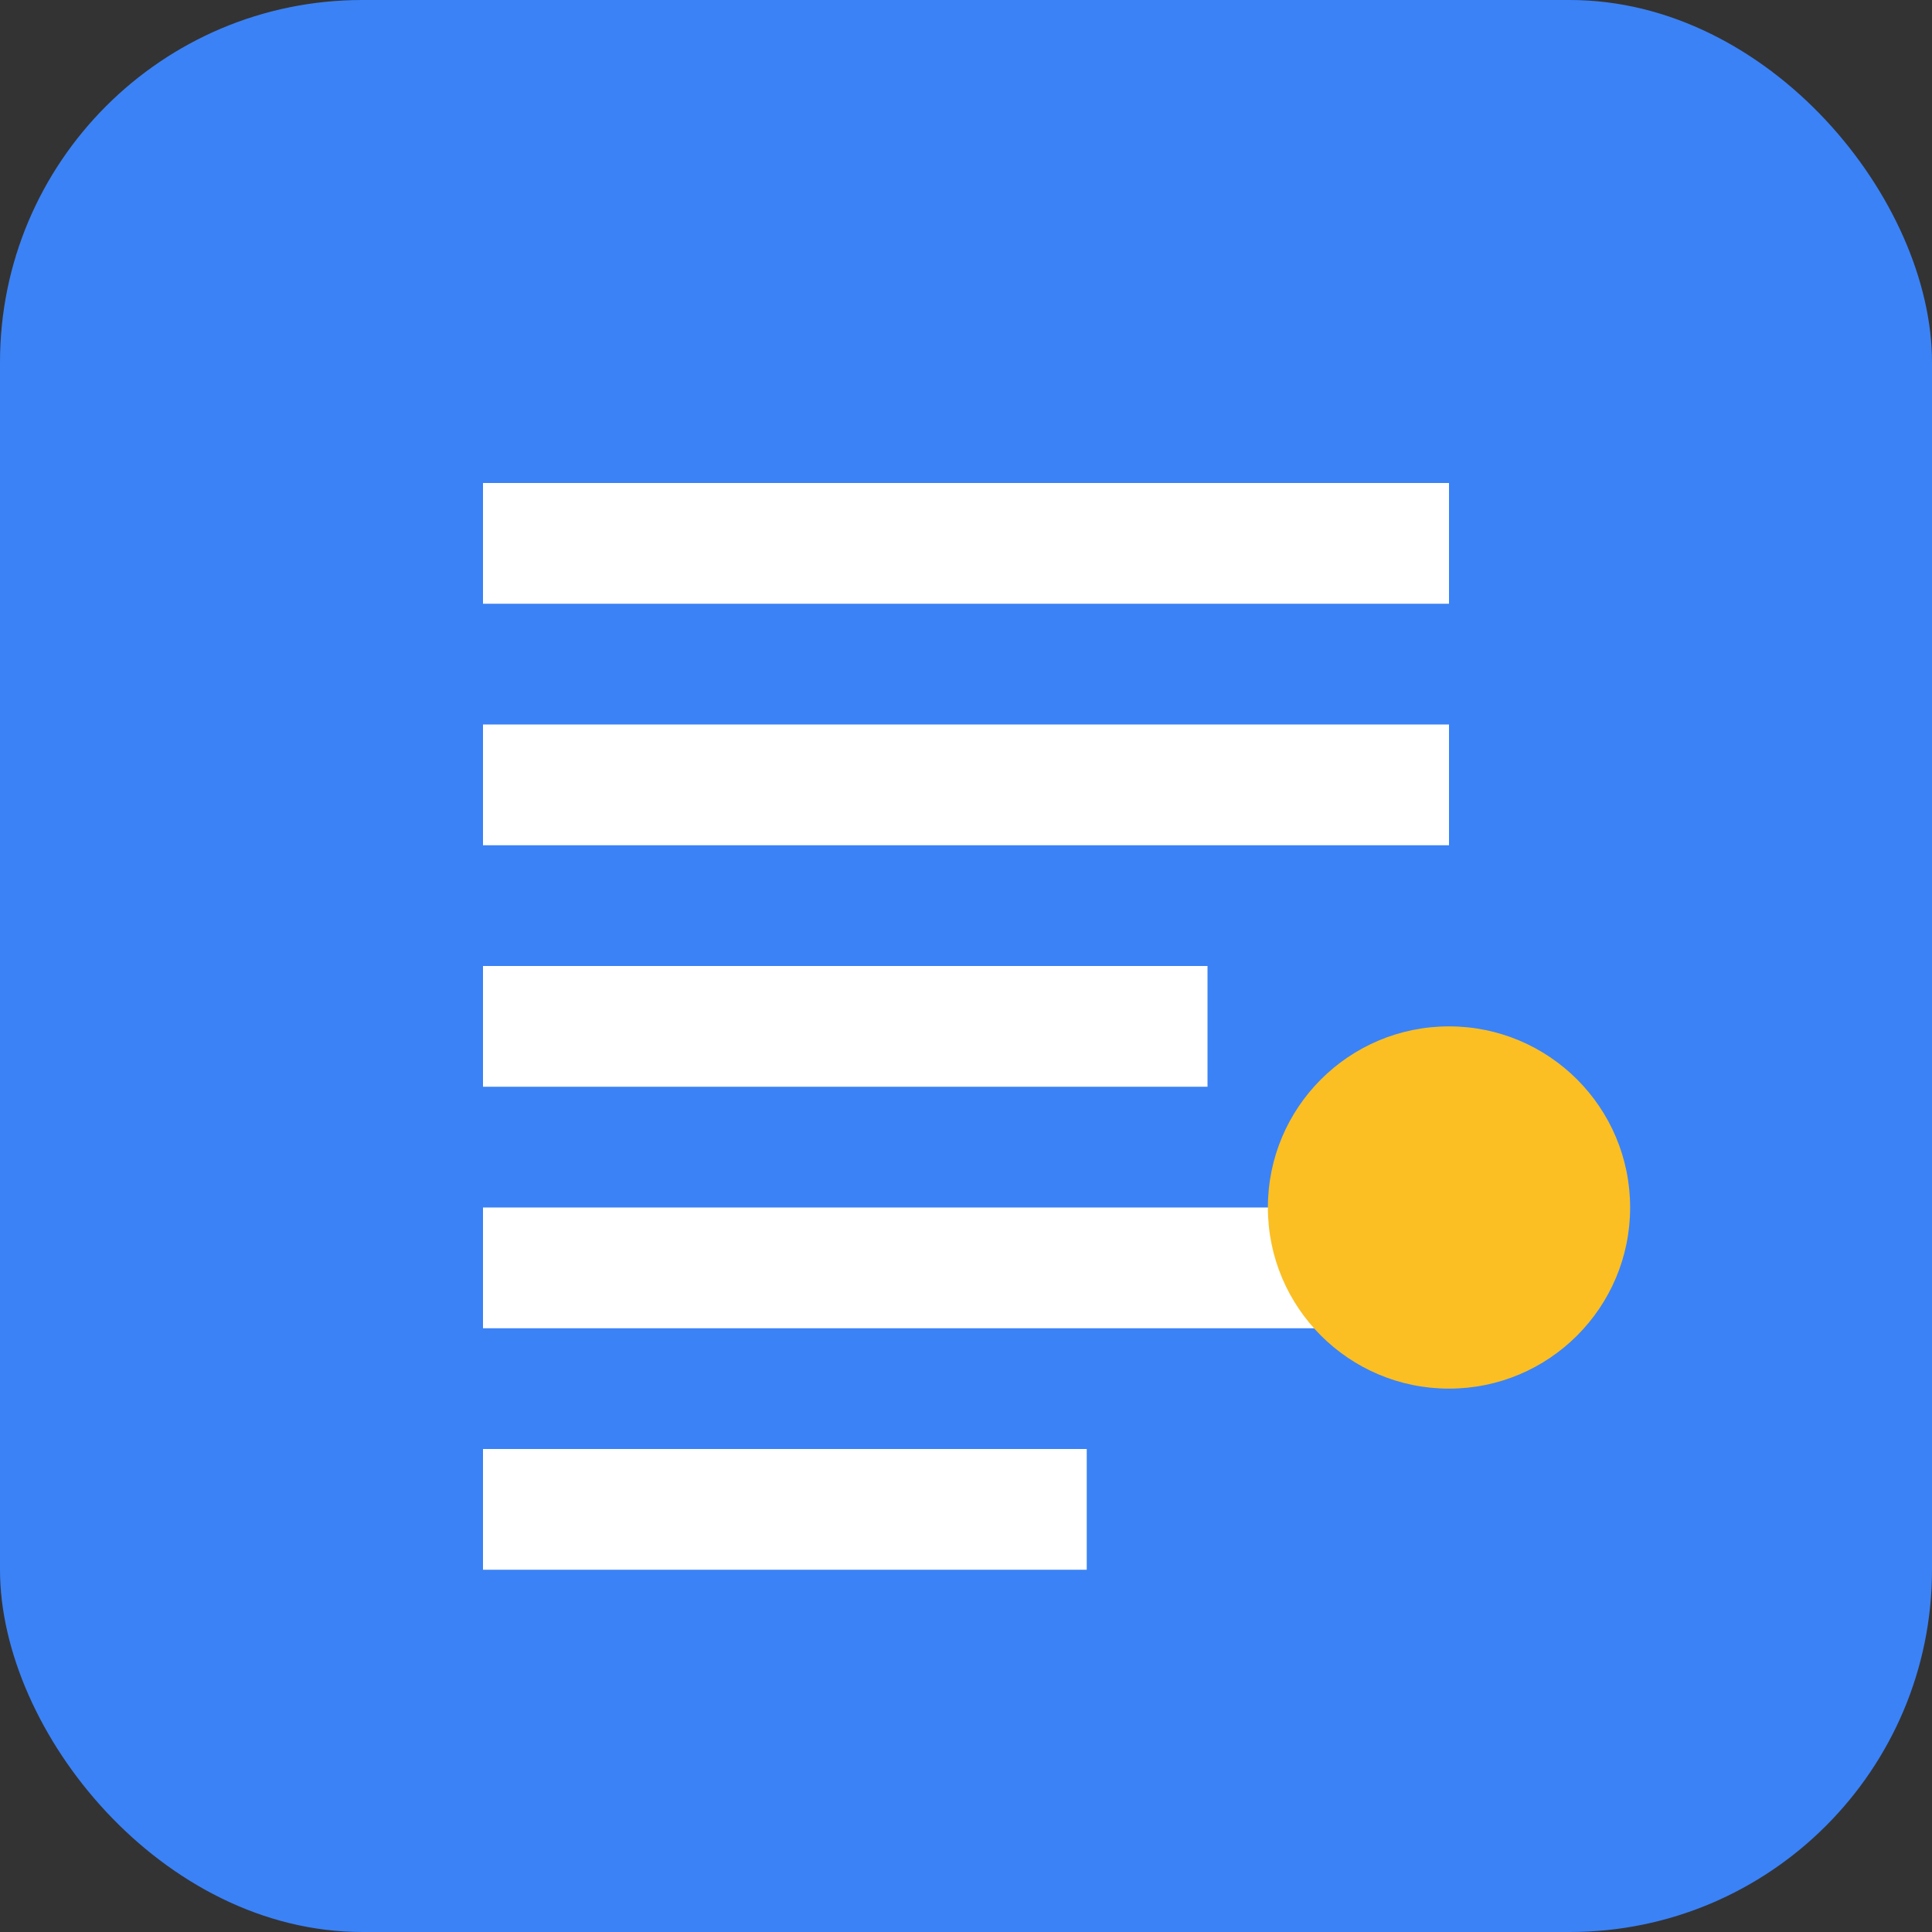
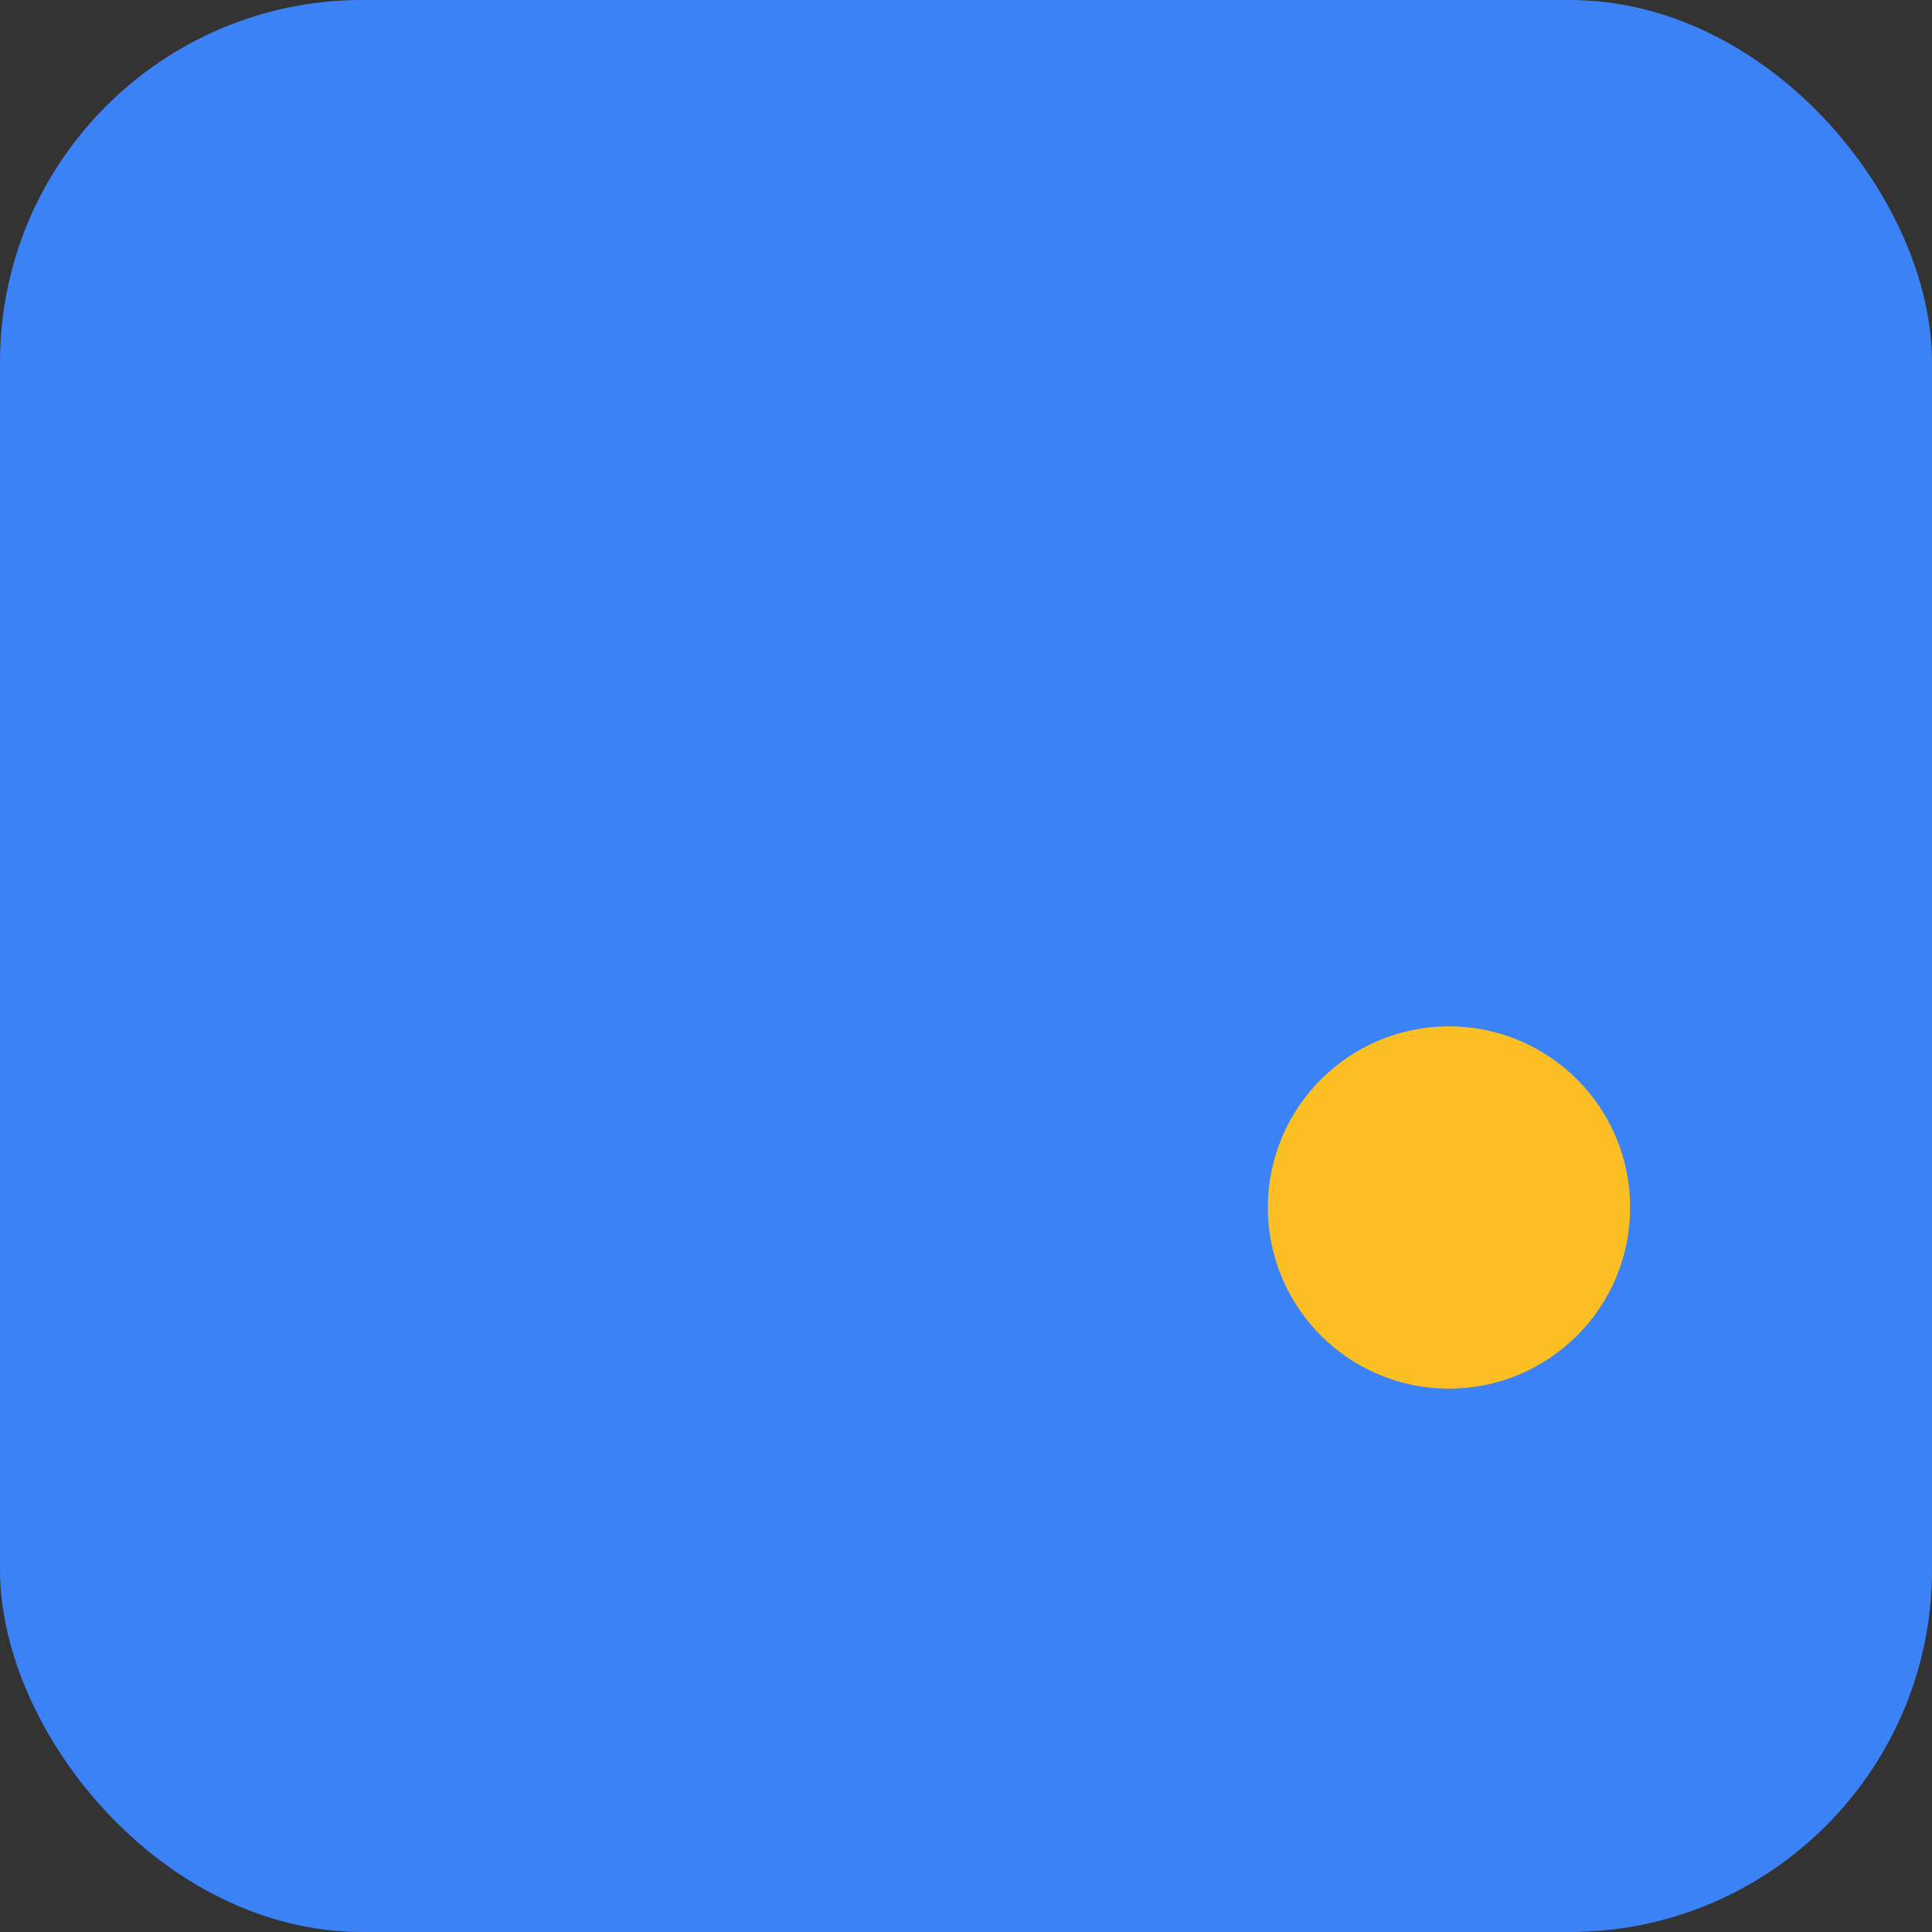
<svg xmlns="http://www.w3.org/2000/svg" width="32" height="32" viewBox="0 0 32 32" fill="none">
  <rect x="0" y="0" width="32" height="32" fill="#333333" stroke="none" />
  <rect width="32" height="32" rx="6" fill="#3b82f6" />
-   <path d="M8 8h16v2H8V8zm0 4h16v2H8v-2zm0 4h12v2H8v-2zm0 4h14v2H8v-2zm0 4h10v2H8v-2z" fill="white" />
  <circle cx="24" cy="20" r="3" fill="#fbbf24" />
</svg>